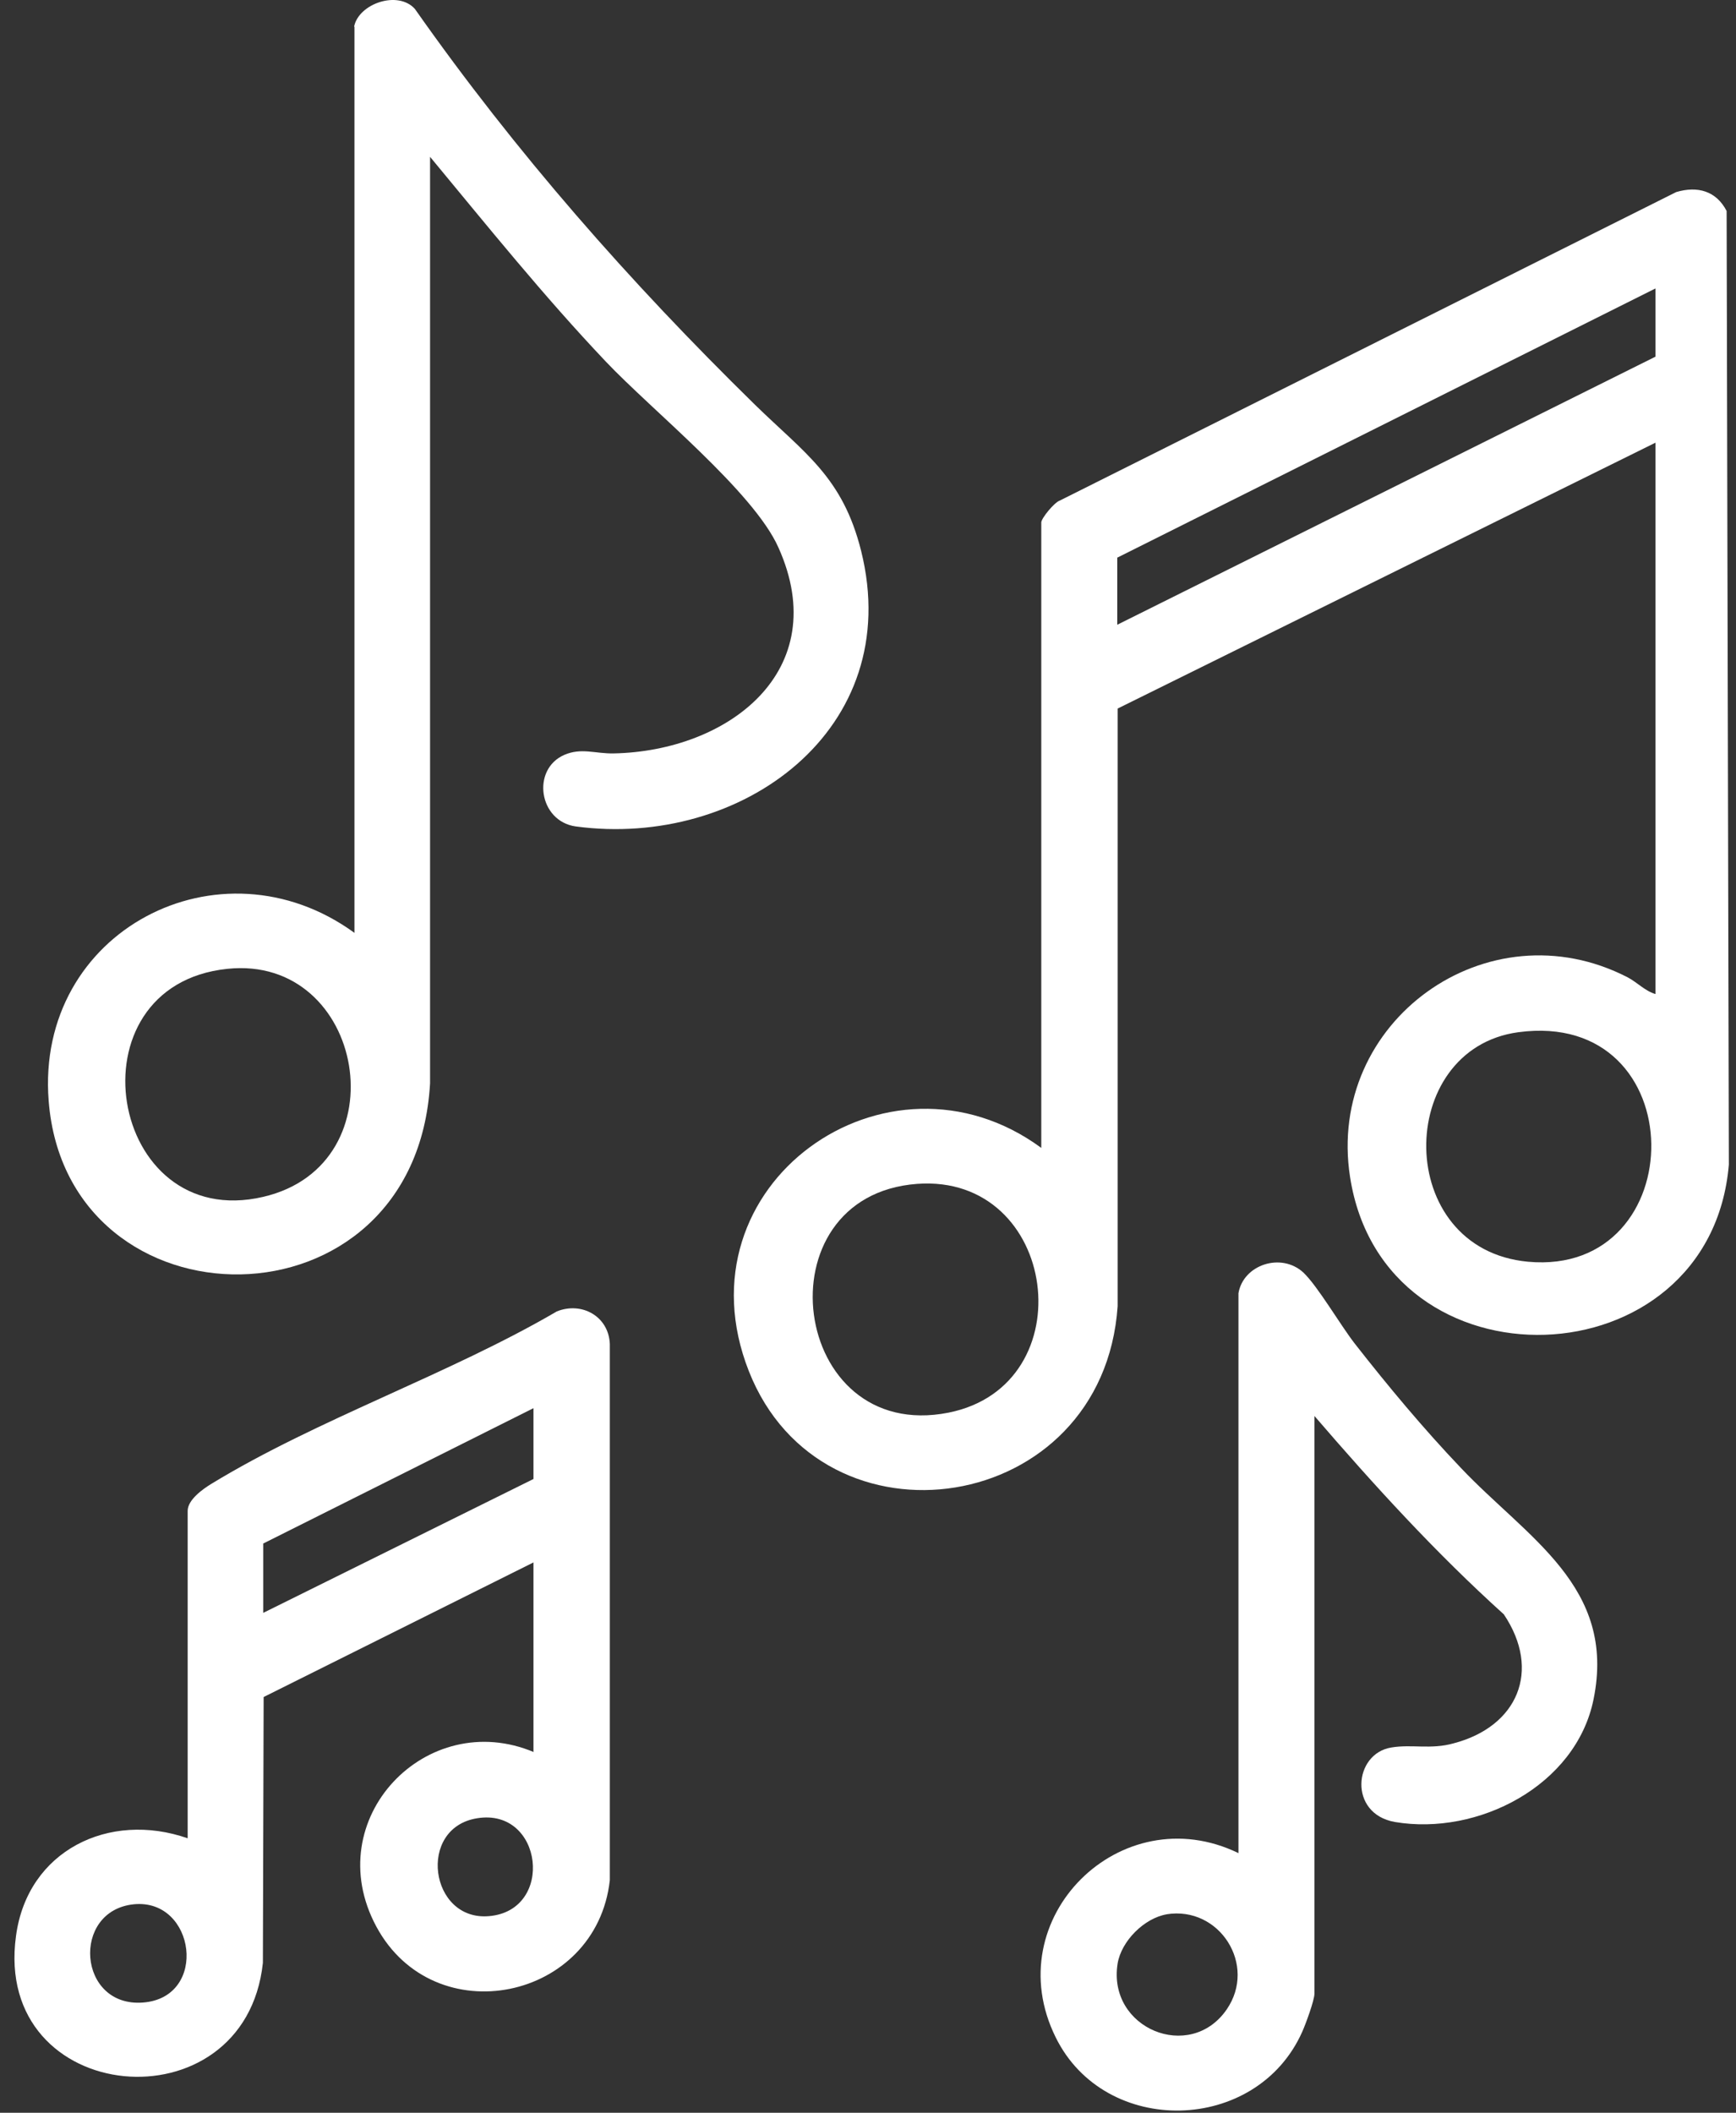
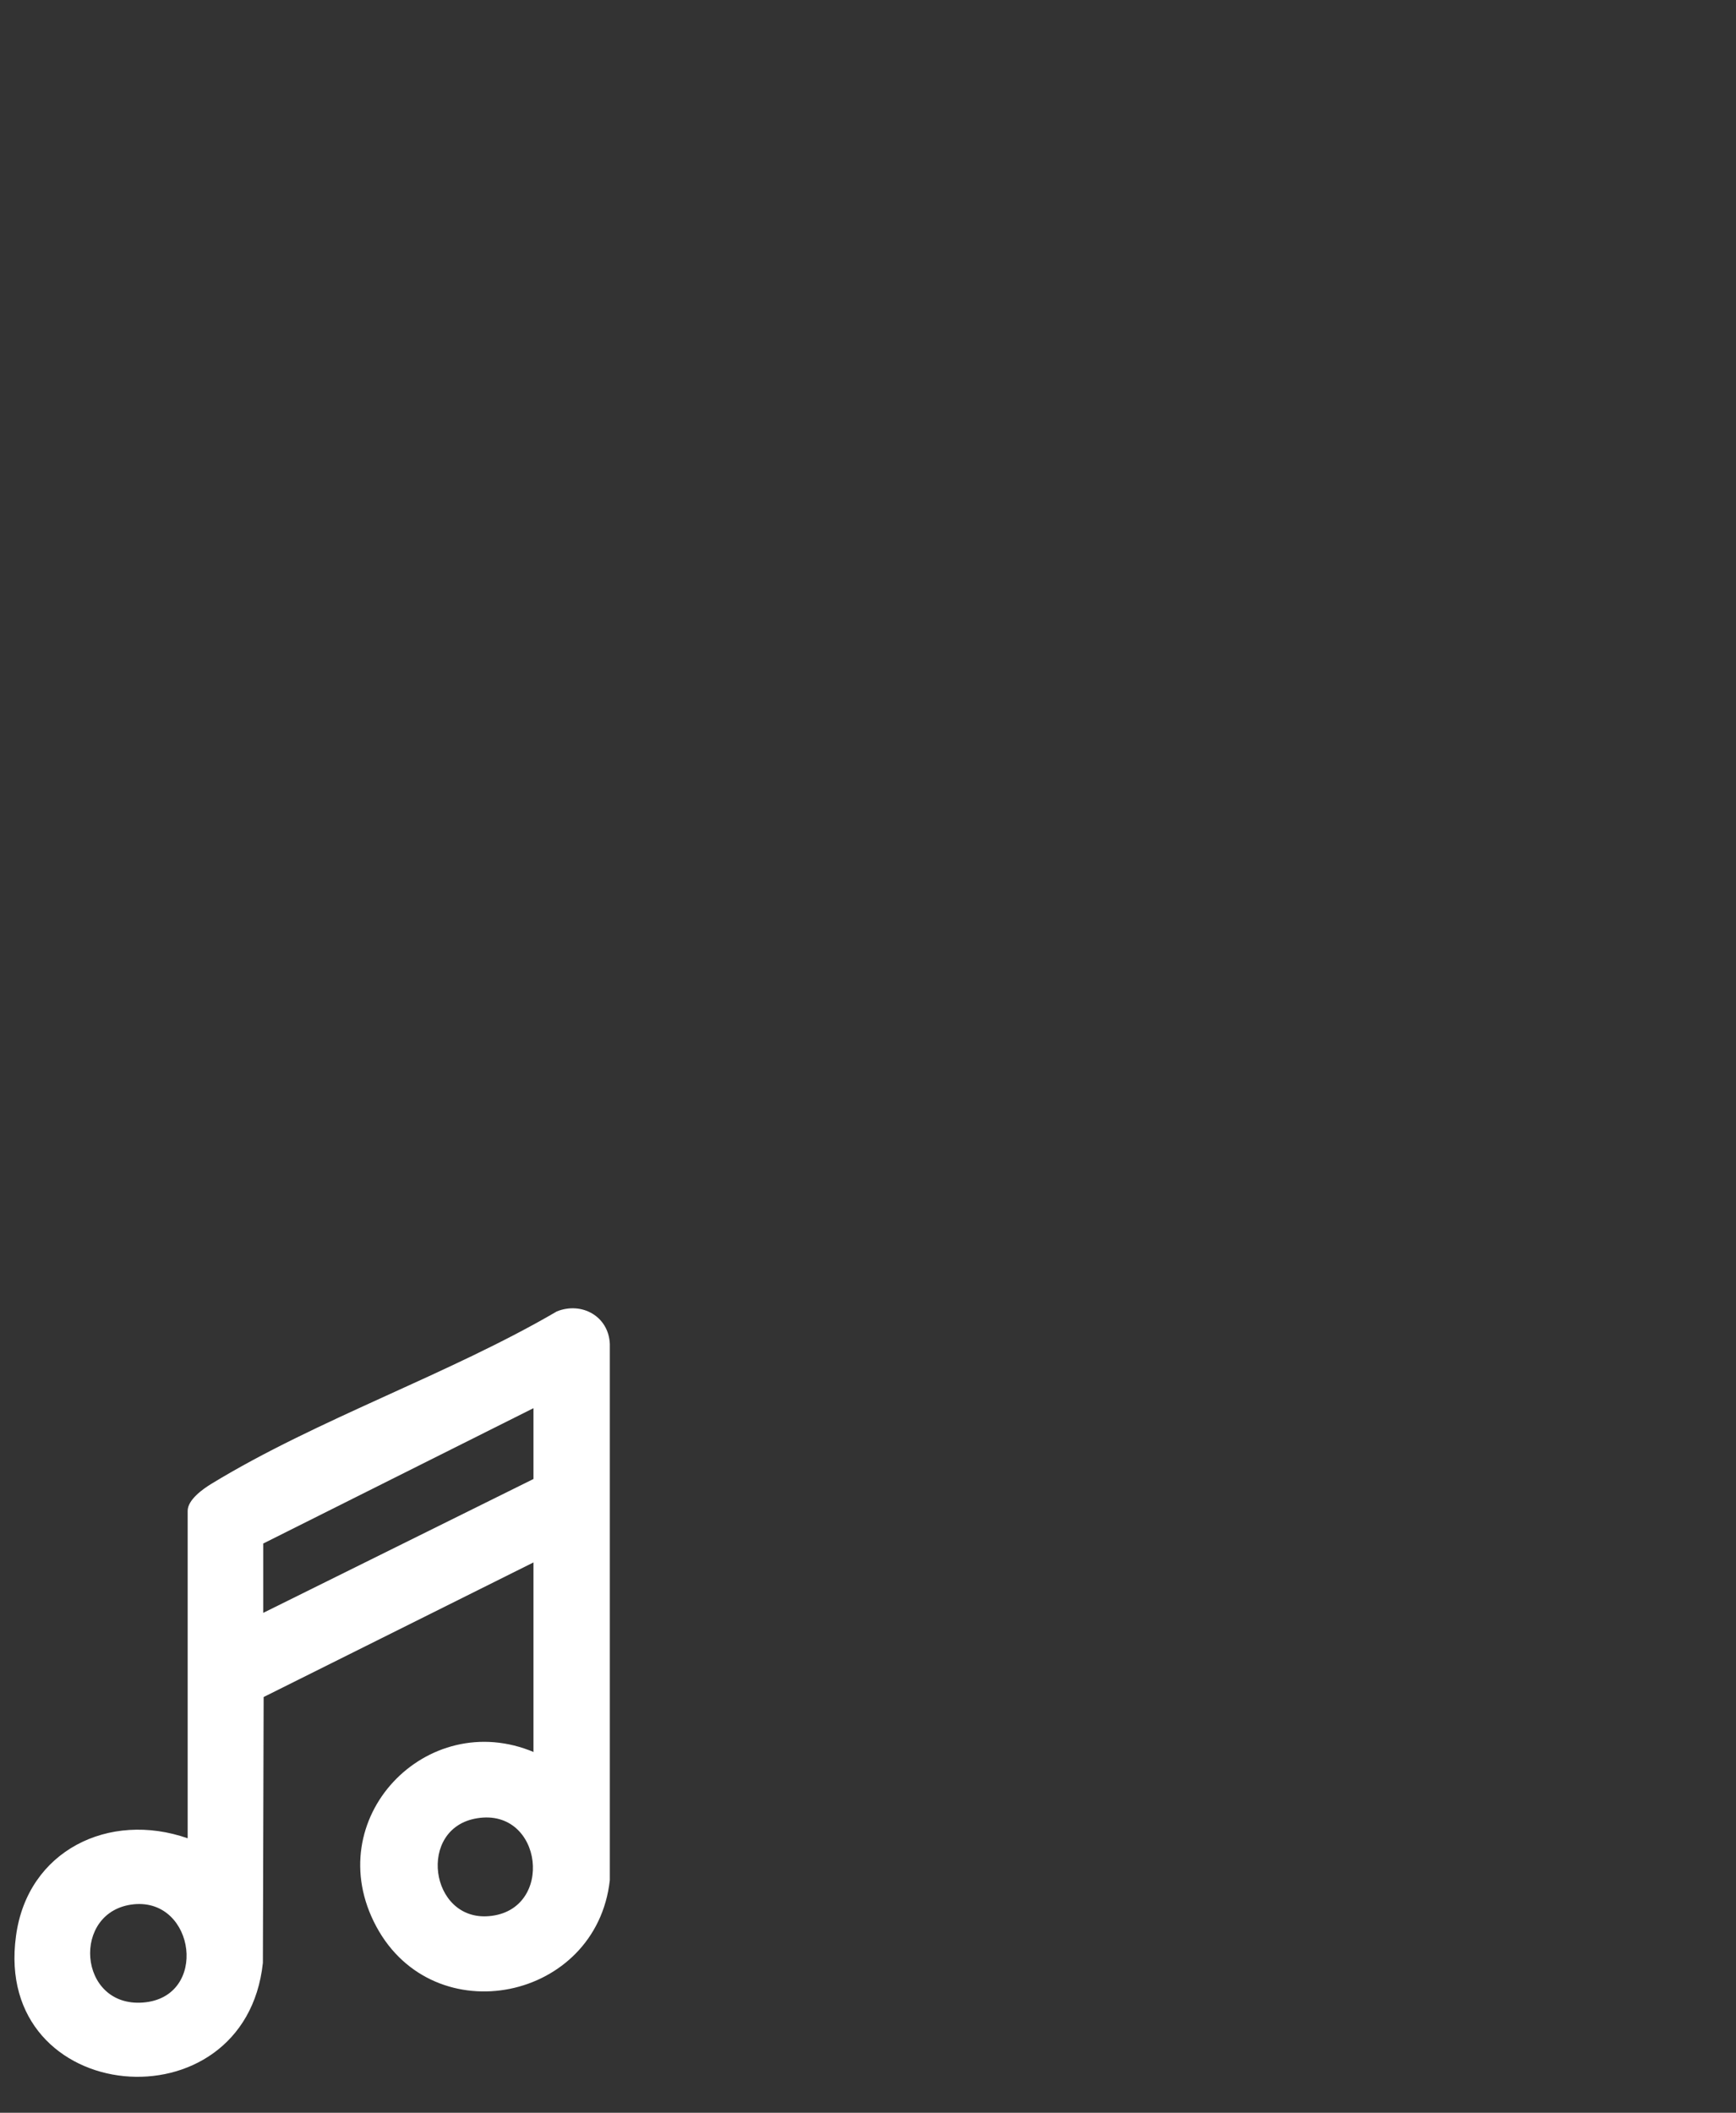
<svg xmlns="http://www.w3.org/2000/svg" width="60" height="73" viewBox="0 0 60 73" fill="none">
  <rect x="0" y="0" width="60" height="73" fill="#333333" stroke="none" />
-   <path d="M57.216 34.333V15.296L38.628 24.482V45.133C38.128 52.396 28.418 53.818 25.881 47.374C23.345 40.931 30.672 35.755 35.989 39.662V18.051C35.989 17.91 36.437 17.359 36.63 17.295L57.934 6.636C58.677 6.418 59.317 6.598 59.676 7.29L59.753 40.239C59.112 47.81 47.826 48.207 46.66 40.662C45.828 35.294 51.413 31.271 56.256 33.769C56.576 33.936 56.858 34.243 57.216 34.346V34.333ZM57.216 9.967L38.615 19.268V21.586L57.216 12.324V9.967ZM52.476 35.665C48.198 36.242 48.159 43.16 52.809 43.595C58.523 44.12 58.574 34.846 52.476 35.665ZM31.697 40.905C26.214 41.315 27.303 49.898 32.786 48.809C37.526 47.861 36.578 40.546 31.697 40.905Z" fill="white" />
-   <path d="M12.238 0.922C12.392 0.128 13.75 -0.346 14.339 0.308C17.823 5.265 21.756 9.736 26.086 13.977C27.816 15.668 29.123 16.475 29.763 19.037C31.3 25.212 25.612 29.324 19.899 28.555C18.618 28.376 18.361 26.582 19.502 26.083C20.091 25.827 20.578 26.044 21.206 26.032C25.177 25.955 28.815 23.175 26.906 18.922C26.048 16.987 22.538 14.182 20.936 12.491C18.797 10.236 16.85 7.815 14.864 5.419V37.433C14.364 46.183 2.31 46.081 1.682 38.035C1.221 32.168 7.6 28.85 12.251 32.232V0.922H12.238ZM7.857 33.475C2.322 34.051 3.732 42.609 9.099 41.353C13.89 40.239 12.622 32.975 7.857 33.475Z" fill="white" />
  <path d="M18.438 60.531V53.985L9.112 58.635L9.086 67.82C8.471 73.585 -0.266 72.804 0.554 66.885C0.951 63.939 3.77 62.568 6.486 63.516V52.204C6.486 51.82 7.011 51.448 7.306 51.269C10.957 49.04 15.517 47.49 19.245 45.312C20.104 44.966 21.039 45.478 21.077 46.439V64.963C20.616 69.127 15.005 70.28 13.006 66.565C11.008 62.85 14.749 58.968 18.464 60.544L18.438 60.531ZM18.438 48.655L9.099 53.331V55.727L18.438 51.102V48.655ZM16.491 62.824C14.403 63.157 14.851 66.385 16.901 66.206C19.181 66.014 18.771 62.453 16.491 62.824ZM4.628 65.796C2.45 66.014 2.681 69.37 4.948 69.191C7.216 69.012 6.755 65.591 4.628 65.796Z" fill="white" />
-   <path d="M42.804 44.684C42.97 43.698 44.277 43.263 45.046 43.967C45.545 44.441 46.327 45.786 46.826 46.427C47.979 47.9 49.196 49.36 50.49 50.718C52.783 53.14 55.871 54.818 55.077 58.712C54.474 61.697 51.08 63.439 48.21 62.953C46.596 62.671 46.775 60.583 48.095 60.378C48.799 60.262 49.453 60.455 50.234 60.237C52.45 59.66 53.283 57.726 51.976 55.779C49.619 53.652 47.492 51.32 45.43 48.925V68.884C45.43 69.115 45.123 69.947 45.007 70.204C43.431 73.739 38.192 73.855 36.488 70.396C34.451 66.283 38.743 62.056 42.804 64.029V44.684ZM40.331 66.142C39.55 66.271 38.755 67.065 38.627 67.846C38.269 70.088 41.126 71.267 42.394 69.435C43.457 67.898 42.15 65.848 40.318 66.142H40.331Z" fill="white" />
</svg>